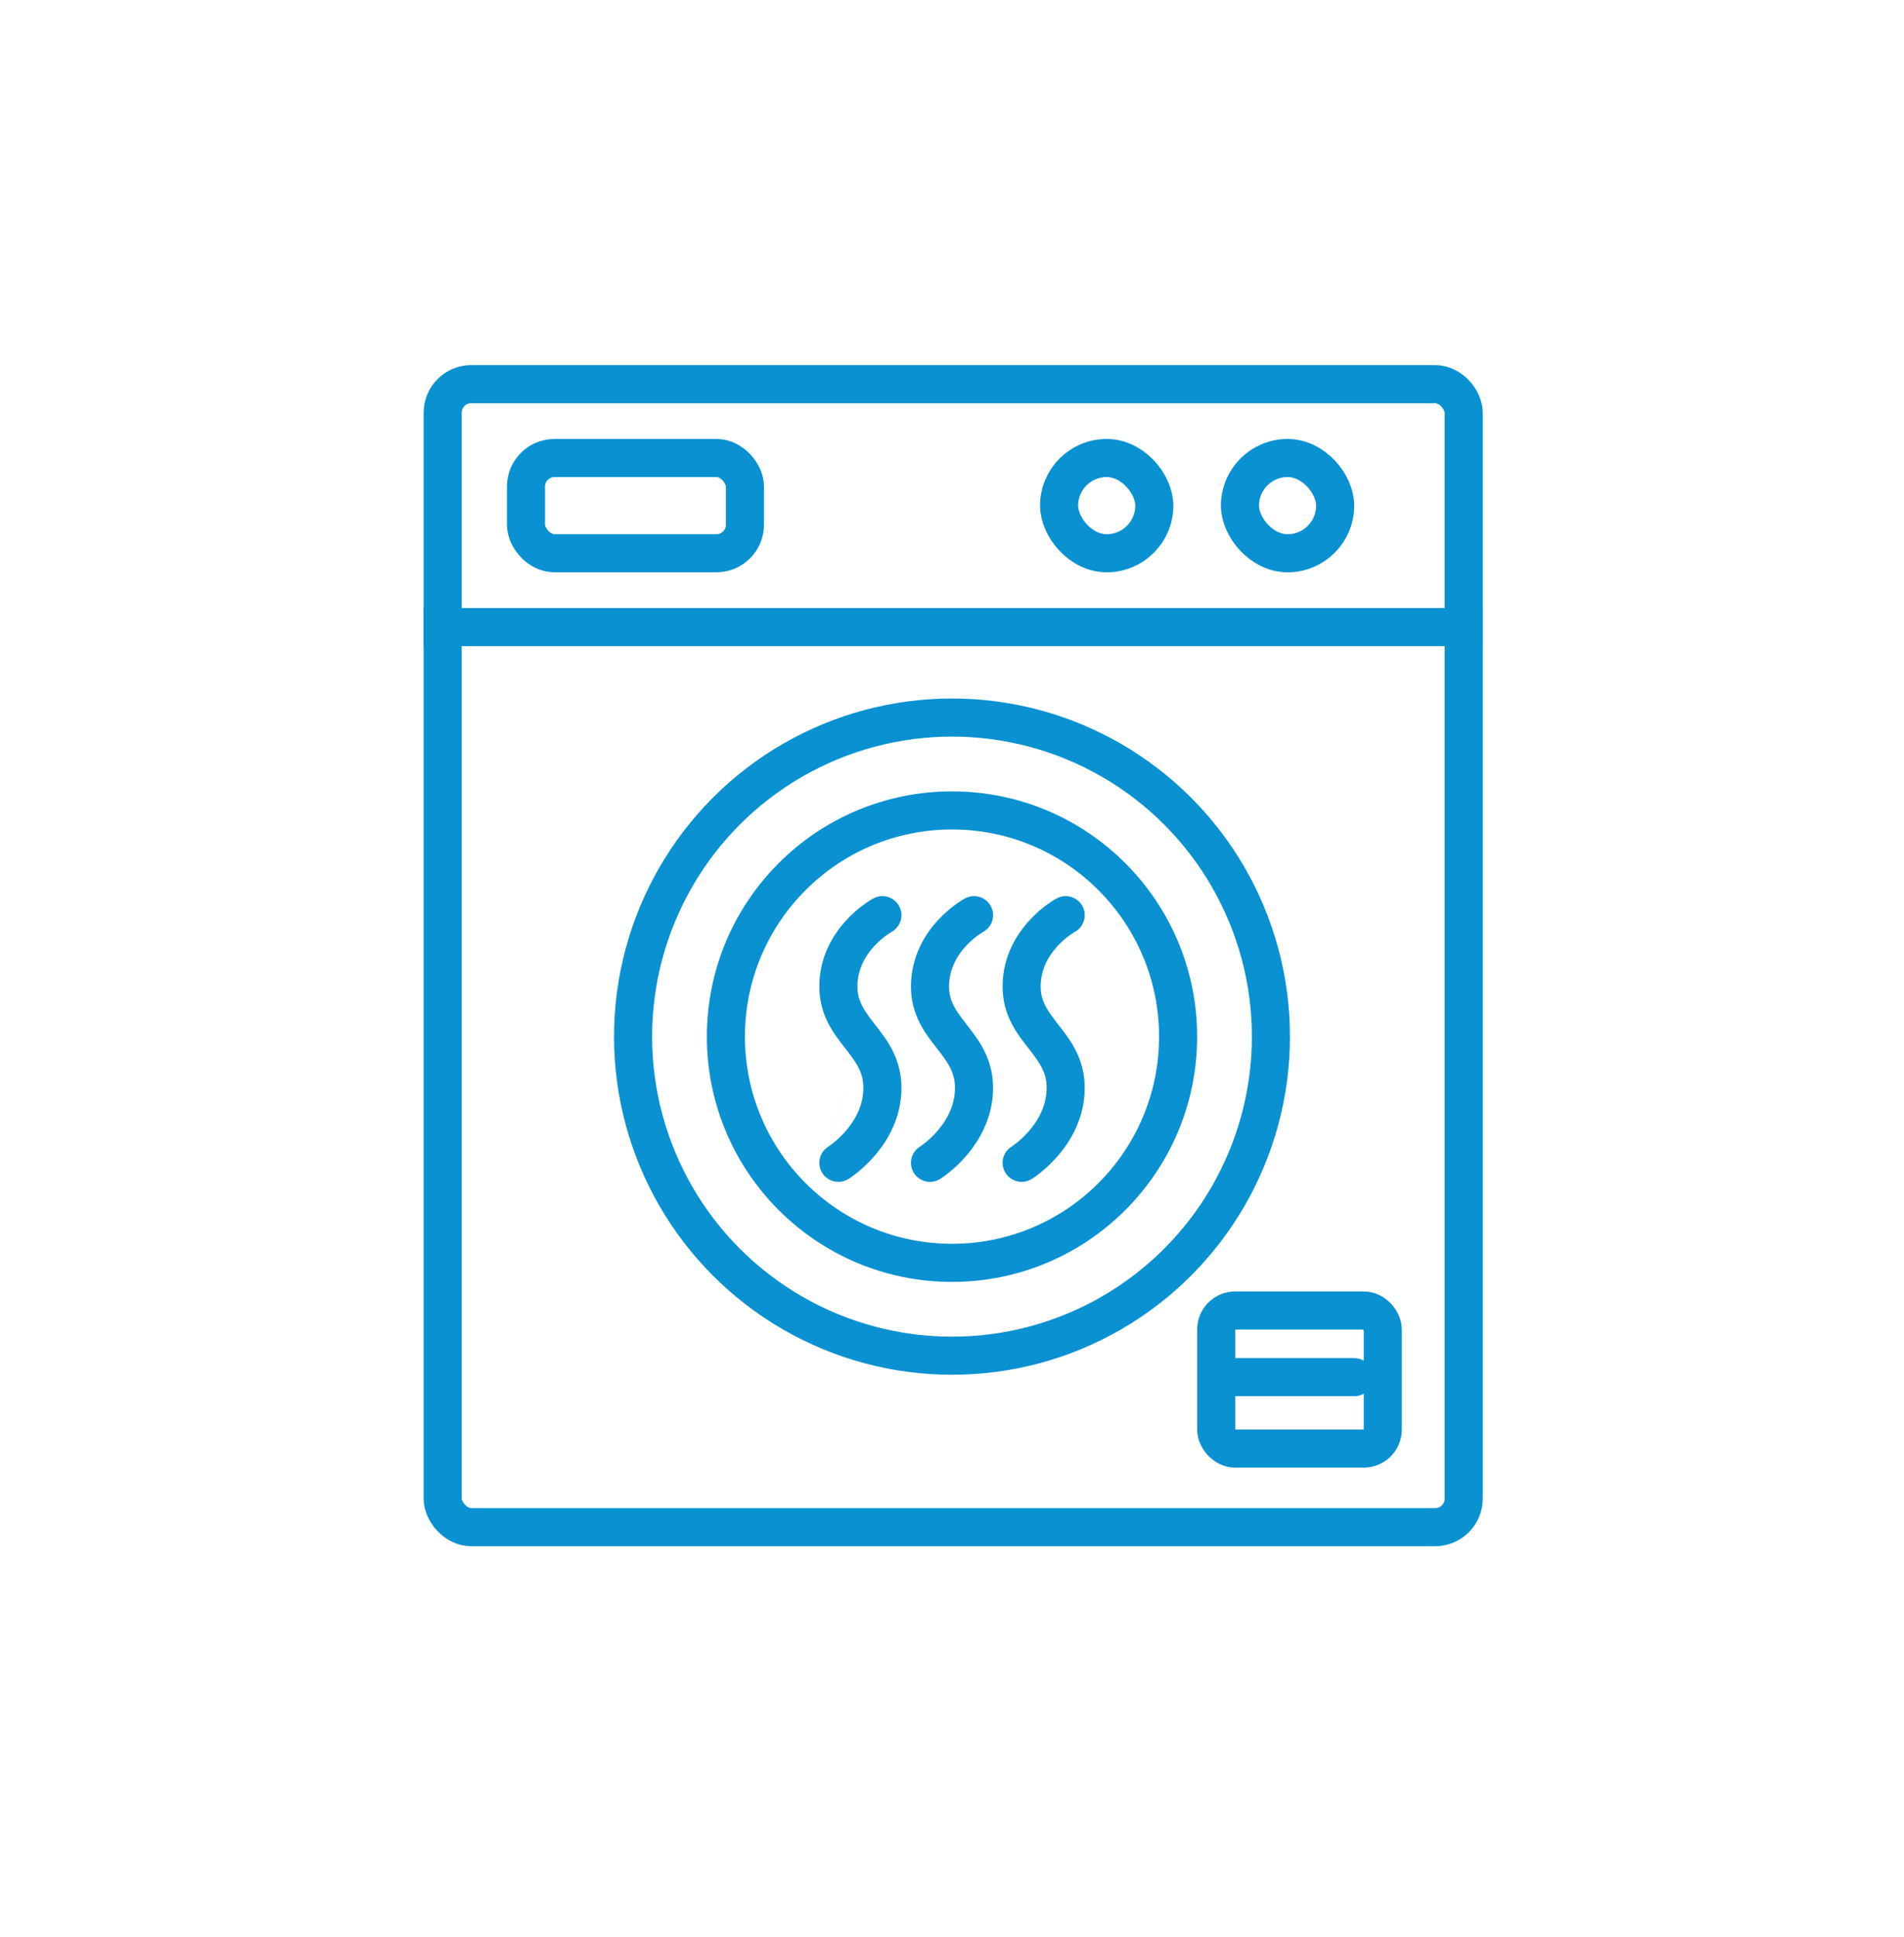
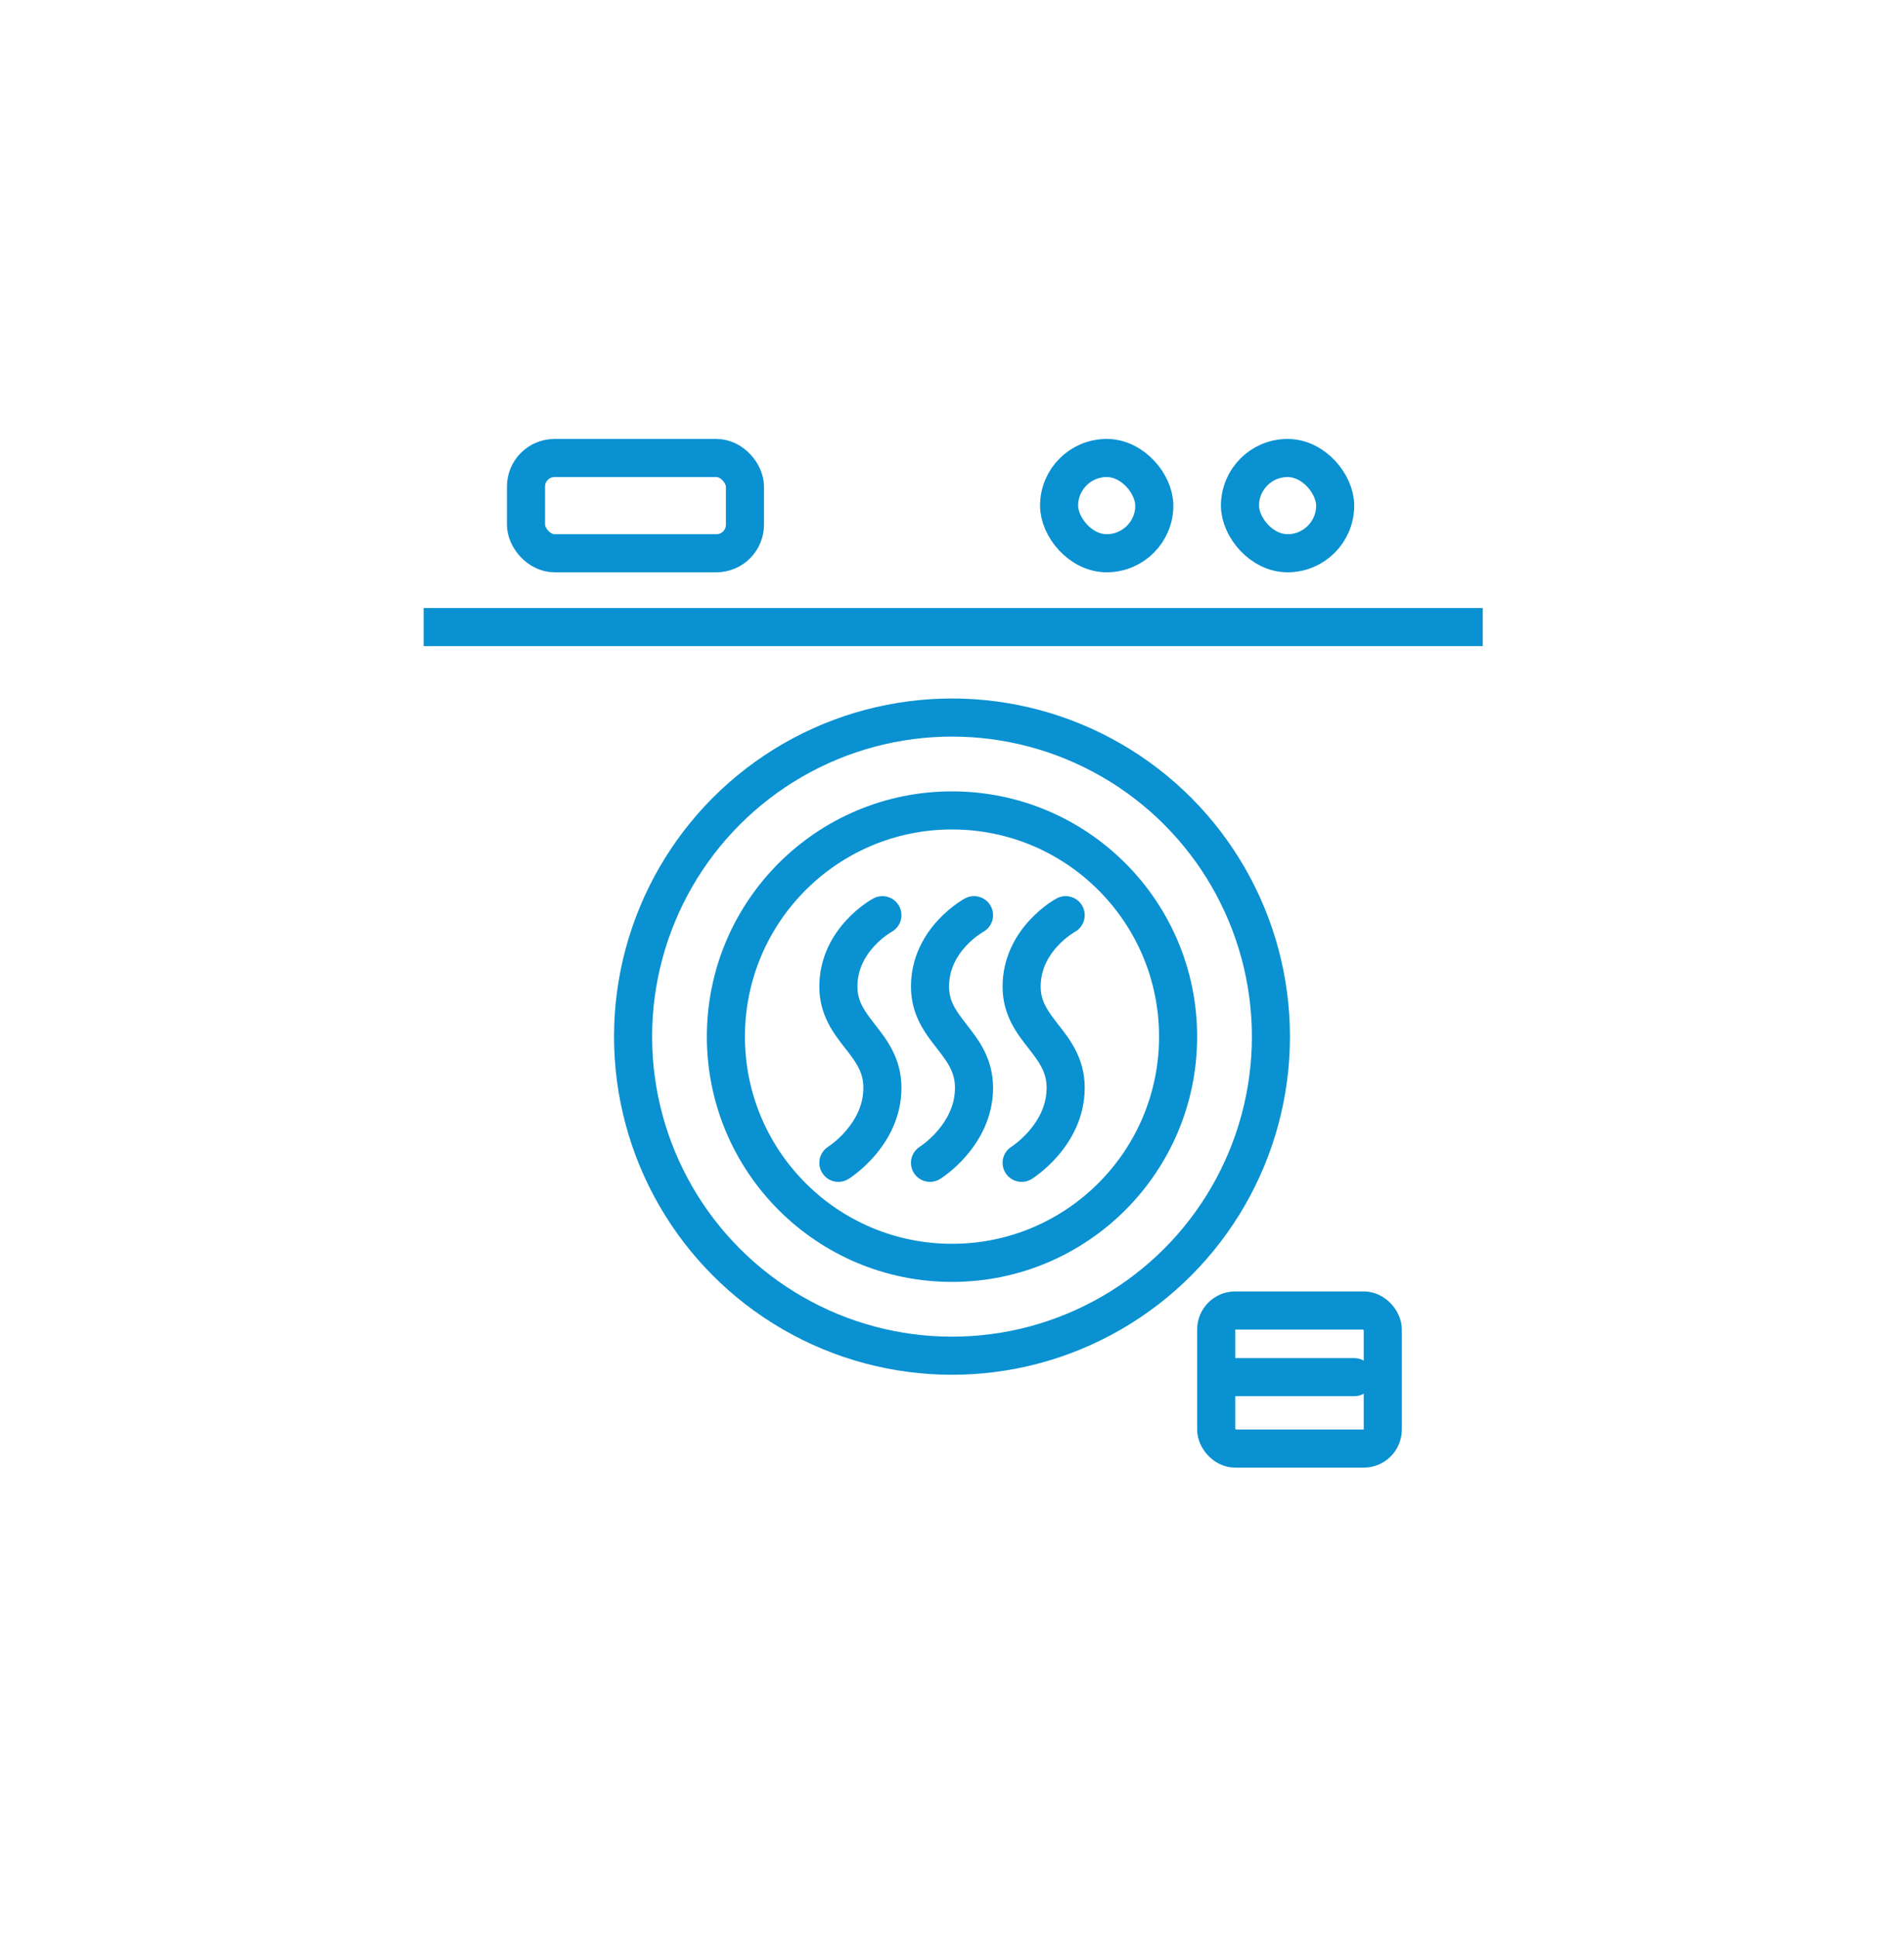
<svg xmlns="http://www.w3.org/2000/svg" width="60" height="61" viewBox="0 0 60 61" fill="none">
  <rect x="16.575" y="14.425" width="6.9" height="3" rx="0.9" stroke="#0A91D1" stroke-width="1.2" />
  <rect x="39.075" y="14.425" width="3" height="3" rx="1.5" stroke="#0A91D1" stroke-width="1.2" />
  <rect x="33.375" y="14.425" width="3" height="3" rx="1.5" stroke="#0A91D1" stroke-width="1.2" />
  <line x1="13.35" y1="19.75" x2="46.725" y2="19.75" stroke="#0A91D1" stroke-width="1.2" />
-   <rect x="13.95" y="12.1" width="32.175" height="36" rx="0.9" stroke="#0A91D1" stroke-width="1.2" />
  <circle cx="30" cy="32.65" r="7.125" stroke="#0A91D1" stroke-width="1.2" />
  <circle cx="30" cy="32.65" r="10.05" stroke="#0A91D1" stroke-width="1.2" />
  <path fill-rule="evenodd" clip-rule="evenodd" d="M28.096 29.351C28.384 29.192 28.492 28.83 28.335 28.54C28.177 28.248 27.813 28.139 27.522 28.297L27.807 28.825C27.522 28.297 27.521 28.297 27.521 28.297L27.521 28.297L27.52 28.298L27.517 28.299L27.511 28.303L27.492 28.314C27.477 28.322 27.456 28.334 27.432 28.349C27.383 28.379 27.317 28.422 27.239 28.478C27.085 28.59 26.879 28.756 26.673 28.98C26.261 29.425 25.819 30.126 25.819 31.075C25.819 31.972 26.274 32.555 26.61 32.985L26.64 33.023C26.74 33.152 26.83 33.269 26.907 33.382L26.1 36.117C25.821 36.292 25.735 36.661 25.91 36.941C26.085 37.223 26.455 37.309 26.736 37.134L26.419 36.625C26.736 37.134 26.736 37.134 26.737 37.134L26.737 37.134L26.738 37.133L26.74 37.132L26.747 37.128L26.765 37.116C26.779 37.106 26.799 37.093 26.823 37.077C26.87 37.043 26.935 36.996 27.012 36.935C27.163 36.813 27.365 36.633 27.568 36.397C27.97 35.93 28.407 35.206 28.407 34.262C28.407 33.338 27.945 32.746 27.603 32.307L27.587 32.286C27.49 32.162 27.404 32.051 27.331 31.945L28.096 29.351ZM28.096 29.351L28.335 28.54L28.096 29.351C28.096 29.351 28.096 29.351 28.096 29.351ZM28.096 29.351L27.331 31.945C27.132 31.659 27.019 31.413 27.019 31.075C27.019 30.523 27.272 30.099 27.554 29.794C27.694 29.643 27.835 29.528 27.941 29.452C27.993 29.414 28.035 29.387 28.062 29.37C28.076 29.362 28.086 29.356 28.091 29.353L28.095 29.351C28.095 29.351 28.095 29.351 28.096 29.351ZM26.907 33.382C26.907 33.382 26.907 33.382 26.907 33.382L27.331 31.945C27.331 31.945 27.331 31.945 27.331 31.945L26.907 33.382ZM26.907 33.382C27.097 33.662 27.207 33.916 27.207 34.262C27.207 34.819 26.95 35.275 26.658 35.615C26.514 35.782 26.369 35.912 26.261 35.998C26.207 36.041 26.164 36.073 26.135 36.093C26.121 36.103 26.111 36.11 26.105 36.113L26.101 36.117L26.907 33.382ZM30.983 29.351C31.272 29.192 31.379 28.83 31.222 28.54L30.983 29.351ZM30.218 31.945L30.983 29.351L30.983 29.351L31.222 28.54C31.065 28.248 30.701 28.139 30.409 28.297L30.694 28.825C30.409 28.297 30.409 28.297 30.409 28.297L30.408 28.297L30.407 28.298L30.405 28.299L30.398 28.303L30.379 28.314C30.364 28.322 30.344 28.334 30.32 28.349C30.271 28.379 30.205 28.422 30.127 28.478C29.972 28.59 29.767 28.756 29.56 28.98C29.148 29.425 28.707 30.126 28.707 31.075C28.707 31.972 29.162 32.555 29.498 32.985L29.527 33.023C29.628 33.152 29.718 33.269 29.794 33.382L28.988 36.117C28.708 36.292 28.623 36.661 28.797 36.941C28.972 37.223 29.342 37.309 29.624 37.134L29.307 36.625C29.624 37.134 29.624 37.134 29.624 37.134L29.625 37.134L29.625 37.133L29.628 37.132L29.634 37.128L29.652 37.116C29.667 37.106 29.686 37.093 29.71 37.077C29.758 37.043 29.823 36.996 29.899 36.935C30.051 36.813 30.253 36.633 30.455 36.397C30.857 35.93 31.294 35.206 31.294 34.262C31.294 33.338 30.832 32.746 30.49 32.307L30.474 32.286C30.378 32.162 30.292 32.051 30.218 31.945ZM29.794 33.382L30.218 31.945L30.218 31.945L30.983 29.351L30.982 29.351L30.978 29.353C30.973 29.356 30.963 29.362 30.95 29.37C30.923 29.387 30.881 29.414 30.828 29.452C30.723 29.528 30.581 29.643 30.441 29.794C30.159 30.099 29.907 30.523 29.907 31.075C29.907 31.413 30.019 31.659 30.218 31.945L29.794 33.382L29.794 33.382ZM29.794 33.382L28.988 36.117L28.993 36.113C28.998 36.11 29.009 36.103 29.023 36.093C29.051 36.073 29.095 36.041 29.148 35.998C29.256 35.912 29.402 35.782 29.546 35.615C29.838 35.275 30.094 34.819 30.094 34.262C30.094 33.916 29.984 33.662 29.794 33.382ZM33.871 29.351L33.871 29.351L33.87 29.351L33.866 29.353C33.861 29.356 33.851 29.362 33.837 29.37C33.81 29.387 33.768 29.414 33.716 29.452C33.61 29.528 33.469 29.643 33.329 29.794C33.047 30.099 32.794 30.523 32.794 31.075C32.794 31.413 32.907 31.659 33.106 31.945L32.682 33.382C32.605 33.269 32.515 33.152 32.415 33.023L32.385 32.985C32.049 32.555 31.594 31.972 31.594 31.075C31.594 30.126 32.036 29.425 32.448 28.98C32.654 28.756 32.86 28.59 33.014 28.478C33.092 28.422 33.158 28.379 33.207 28.349C33.231 28.334 33.252 28.322 33.267 28.314L33.286 28.303L33.292 28.299L33.295 28.298L33.296 28.297L33.296 28.297C33.297 28.297 33.297 28.297 33.582 28.825L33.297 28.297C33.588 28.139 33.952 28.248 34.11 28.54C34.267 28.83 34.16 29.192 33.871 29.351ZM32.682 33.382L32.682 33.382L31.875 36.117C31.596 36.292 31.51 36.661 31.685 36.941C31.86 37.223 32.23 37.309 32.511 37.134L32.194 36.625C32.511 37.134 32.511 37.134 32.512 37.134L32.512 37.134L32.513 37.133L32.515 37.132L32.522 37.128L32.54 37.116C32.554 37.106 32.574 37.093 32.598 37.077C32.645 37.043 32.71 36.996 32.786 36.935C32.938 36.813 33.14 36.633 33.343 36.397C33.745 35.93 34.182 35.206 34.182 34.262C34.182 33.338 33.72 32.746 33.378 32.307L33.361 32.286C33.265 32.162 33.179 32.051 33.106 31.945L33.871 29.351L33.106 31.945L33.106 31.945L32.682 33.382ZM32.682 33.382C32.872 33.662 32.982 33.916 32.982 34.262C32.982 34.819 32.725 35.275 32.433 35.615C32.289 35.782 32.144 35.912 32.036 35.998C31.982 36.041 31.939 36.073 31.91 36.093C31.896 36.103 31.886 36.11 31.88 36.113L31.875 36.117L32.682 33.382Z" fill="#0A91D1" />
  <path d="M38.475 43.375L42.675 43.375" stroke="#0A91D1" stroke-width="1.2" stroke-linecap="round" />
  <rect x="38.325" y="41.275" width="5.25" height="4.35" rx="0.6" stroke="#0A91D1" stroke-width="1.2" />
</svg>